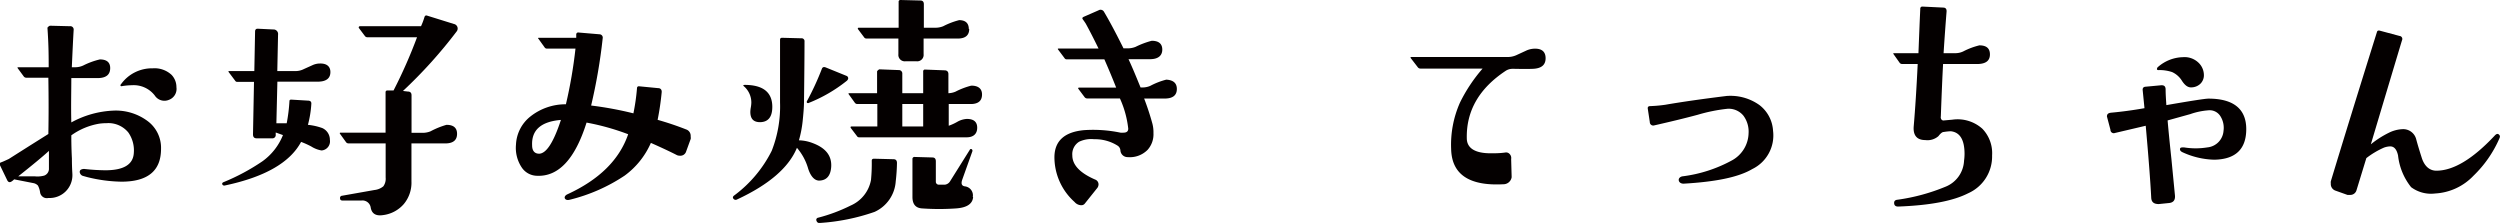
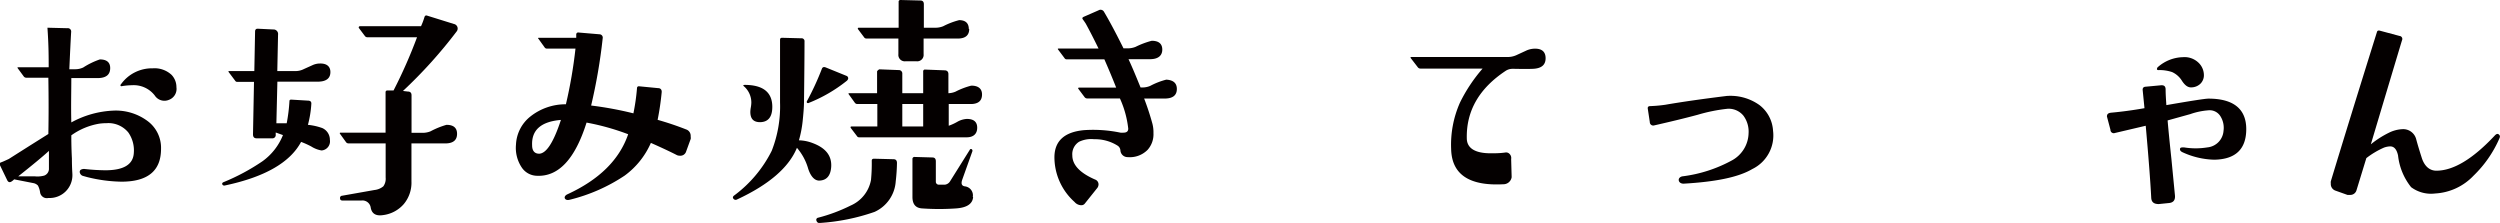
<svg xmlns="http://www.w3.org/2000/svg" viewBox="0 0 300.4 26.79">
  <defs>
    <style>.cls-1{fill:#040000;}</style>
  </defs>
  <g id="レイヤー_2" data-name="レイヤー 2">
    <g id="レイヤー_1-2" data-name="レイヤー 1">
-       <path class="cls-1" d="M19.35,17.89q0,3.95-4.78,3.94a18,18,0,0,1-4.09-.55l-.54-.15a.55.55,0,0,1-.34-.36.32.32,0,0,1,.12-.38.83.83,0,0,1,.49-.08,23.79,23.79,0,0,0,2.45.15c2.2,0,3.34-.69,3.42-2.08a3.76,3.76,0,0,0-.66-2.46,3.09,3.09,0,0,0-2.61-1.12,6.85,6.85,0,0,0-.88.06,8.05,8.05,0,0,0-3.36,1.4c0,.48,0,1.41.07,2.78,0,1.15.06,1.8.06,1.94a2.74,2.74,0,0,1-2.88,2.81.82.82,0,0,1-1-.66,2.49,2.49,0,0,0-.26-.83A1,1,0,0,0,4,22L1.7,21.55a1.77,1.77,0,0,1-.3.25c-.24.16-.42.1-.55-.18L0,19.86a.23.23,0,0,1,.15-.36c.18-.06.48-.2.91-.4q1.57-1,4.75-3,.06-3.09,0-6.76H3.19a.41.41,0,0,1-.31-.12L2.13,8.2q-.09-.12.09-.12H5.85c0-1.09,0-2.67-.15-4.75A.65.65,0,0,1,6,3.09l2.39.06a.4.4,0,0,1,.46.45c-.06,1-.13,2.46-.22,4.48H9a2.26,2.26,0,0,0,1-.21A9,9,0,0,1,12,7.14c.84,0,1.26.37,1.24,1.09s-.46,1.11-1.37,1.15H8.57c0,1.62-.05,3.4,0,5.33a11.48,11.48,0,0,1,5.09-1.42,6.38,6.38,0,0,1,4.12,1.29A4,4,0,0,1,19.35,17.89ZM5.88,20.22c0-.12,0-.81,0-2.09q-1.09,1-3.69,3.06l2,0a3.09,3.09,0,0,0,1.12-.09A.87.87,0,0,0,5.88,20.22ZM20.62,9a2.13,2.13,0,0,1,.58,1.48A1.4,1.4,0,0,1,20.29,12a1.38,1.38,0,0,1-1.69-.52,3.19,3.19,0,0,0-2.73-1.24,7.9,7.9,0,0,0-1.27.12.12.12,0,0,1-.12-.06.17.17,0,0,1,.06-.18,4.57,4.57,0,0,1,3.81-1.91A3,3,0,0,1,20.62,9Z" />
+       <path class="cls-1" d="M19.35,17.89q0,3.95-4.78,3.94a18,18,0,0,1-4.09-.55l-.54-.15a.55.55,0,0,1-.34-.36.32.32,0,0,1,.12-.38.83.83,0,0,1,.49-.08,23.79,23.79,0,0,0,2.45.15c2.2,0,3.34-.69,3.42-2.08a3.76,3.76,0,0,0-.66-2.46,3.09,3.09,0,0,0-2.61-1.12,6.85,6.85,0,0,0-.88.06,8.05,8.05,0,0,0-3.36,1.4c0,.48,0,1.41.07,2.78,0,1.15.06,1.8.06,1.94a2.74,2.74,0,0,1-2.88,2.81.82.82,0,0,1-1-.66,2.49,2.49,0,0,0-.26-.83A1,1,0,0,0,4,22L1.7,21.55a1.77,1.77,0,0,1-.3.25c-.24.16-.42.1-.55-.18L0,19.86a.23.23,0,0,1,.15-.36c.18-.06.48-.2.91-.4q1.57-1,4.75-3,.06-3.09,0-6.76H3.19a.41.41,0,0,1-.31-.12L2.13,8.2q-.09-.12.09-.12H5.85c0-1.09,0-2.67-.15-4.75l2.39.06a.4.4,0,0,1,.46.45c-.06,1-.13,2.46-.22,4.48H9a2.26,2.26,0,0,0,1-.21A9,9,0,0,1,12,7.14c.84,0,1.26.37,1.24,1.09s-.46,1.11-1.37,1.15H8.57c0,1.62-.05,3.4,0,5.33a11.48,11.48,0,0,1,5.09-1.42,6.38,6.38,0,0,1,4.12,1.29A4,4,0,0,1,19.35,17.89ZM5.88,20.22c0-.12,0-.81,0-2.09q-1.09,1-3.69,3.06l2,0a3.09,3.09,0,0,0,1.12-.09A.87.87,0,0,0,5.88,20.22ZM20.62,9a2.13,2.13,0,0,1,.58,1.48A1.4,1.4,0,0,1,20.29,12a1.38,1.38,0,0,1-1.69-.52,3.19,3.19,0,0,0-2.73-1.24,7.9,7.9,0,0,0-1.27.12.12.12,0,0,1-.12-.06.17.17,0,0,1,.06-.18,4.57,4.57,0,0,1,3.81-1.91A3,3,0,0,1,20.62,9Z" />
      <path class="cls-1" d="M39.7,8.66c0,.72-.46,1.11-1.37,1.15-.58,0-2.27,0-5,0l-.12,5,1.24,0a19.91,19.91,0,0,0,.33-2.66q0-.18.21-.18l2,.12q.45,0,.42.39A12.59,12.59,0,0,1,37,15a7.24,7.24,0,0,1,1.73.39,1.54,1.54,0,0,1,.91,1.42,1.1,1.1,0,0,1-1,1.27,3.34,3.34,0,0,1-1.24-.48,10.48,10.48,0,0,0-1.22-.55q-2,3.73-9.17,5.24a.26.26,0,0,1-.27-.09q-.12-.18.09-.3a25.38,25.38,0,0,0,4.69-2.51A7.11,7.11,0,0,0,34,16.23l-.87-.31v.25a.4.4,0,0,1-.46.45H30.83c-.29,0-.43-.16-.43-.48l.12-6.3h-2a.29.29,0,0,1-.27-.15l-.75-1c-.09-.1-.06-.15.06-.15h3l.09-4.73c0-.24.1-.36.31-.36l1.87.09a.55.55,0,0,1,.58.64l-.09,4.36h2.21a2.21,2.21,0,0,0,1-.25l1-.45a2.18,2.18,0,0,1,.93-.21C39.28,7.62,39.7,8,39.7,8.66Zm15.22,7.42c0,.72-.42,1.11-1.27,1.15H49.44V21.8a4,4,0,0,1-.92,2.72A3.94,3.94,0,0,1,46,25.85c-.83.12-1.31-.17-1.45-.87a1,1,0,0,0-1.15-.88l-2.21,0q-.33,0-.33-.27a.26.26,0,0,1,.24-.31l3.9-.69a2,2,0,0,0,1.06-.44,1.54,1.54,0,0,0,.28-1.05V17.23H41.88a.36.36,0,0,1-.31-.16l-.72-1c-.06-.09,0-.13.06-.13h5.42V11.11a.21.21,0,0,1,.24-.24l.72,0a59.41,59.41,0,0,0,2.82-6.39H44.18a.41.41,0,0,1-.31-.12l-.75-1q-.06-.12.09-.21h7.38A8.06,8.06,0,0,0,51,2.06q.09-.27.33-.18l3.21,1a.56.56,0,0,1,.33.9,56.48,56.48,0,0,1-6.45,7.15L49,11q.45,0,.45.45v4.51h1.28a2.5,2.5,0,0,0,1-.18A9.72,9.72,0,0,1,53.65,15C54.5,15,54.92,15.37,54.92,16.08Z" />
      <path class="cls-1" d="M83,16.68l-.55,1.51a.72.72,0,0,1-.76.52.88.88,0,0,1-.33-.06c-.7-.36-1.75-.86-3.15-1.48a9.66,9.66,0,0,1-3.15,3.93A20.73,20.73,0,0,1,68.46,24c-.31.08-.5,0-.58-.15s0-.35.27-.49q5.76-2.64,7.33-7.23a28.72,28.72,0,0,0-5-1.4q-2.08,6.6-6,6.39a2.24,2.24,0,0,1-1.79-1A4.23,4.23,0,0,1,62,17.38,4.56,4.56,0,0,1,63.73,14,6.79,6.79,0,0,1,68,12.53a56.05,56.05,0,0,0,1.15-6.69H65.73a.32.32,0,0,1-.27-.12L64.7,4.66q-.12-.12.06-.12h4.48l0-.39a.24.24,0,0,1,.31-.24l2.48.21a.4.4,0,0,1,.39.48,65.81,65.81,0,0,1-1.39,8.08,41.75,41.75,0,0,1,5.08.94,24.92,24.92,0,0,0,.43-3c0-.19.11-.27.27-.25l2.27.22c.3,0,.45.2.43.48a32.47,32.47,0,0,1-.49,3.33,36,36,0,0,1,3.42,1.15.8.8,0,0,1,.55.82A1.53,1.53,0,0,1,83,16.68ZM67.4,14.41q-3.59.3-3.46,3.06c0,.66.31,1,.85,1C65.66,18.44,66.53,17.07,67.4,14.41Z" />
      <path class="cls-1" d="M99.88,20c-.06,1.11-.55,1.68-1.45,1.7-.53,0-1-.47-1.31-1.4a6.63,6.63,0,0,0-1.36-2.54q-1.45,3.54-7.2,6.21a.33.33,0,0,1-.43-.09c-.1-.13-.08-.25.06-.37a15.05,15.05,0,0,0,4.54-5.39,14.56,14.56,0,0,0,1-5.81V4.78c0-.16.08-.24.25-.24l2.3.06a.35.35,0,0,1,.39.4q0,2.21-.06,7.14c0,.77-.08,1.59-.17,2.48A13.42,13.42,0,0,1,96,16.86a4.92,4.92,0,0,1,1.67.34C99.21,17.78,99.94,18.7,99.88,20ZM92.8,12.84c0,1.21-.49,1.82-1.46,1.84-.79,0-1.18-.39-1.18-1.24a3.61,3.61,0,0,1,.06-.54,3.85,3.85,0,0,0,.06-.55,2.58,2.58,0,0,0-.91-2c-.1-.08-.07-.13.1-.15C91.68,10.2,92.8,11.08,92.8,12.84Zm8.9-3.09a17.85,17.85,0,0,1-4.48,2.6.22.22,0,0,1-.25,0,.2.2,0,0,1,0-.21,33,33,0,0,0,1.79-3.88q.12-.3.48-.15l2.46,1a.31.31,0,0,1,.21.37A.55.55,0,0,1,101.7,9.75Zm6.08,9.84a22,22,0,0,1-.15,2.21,4.34,4.34,0,0,1-2.54,3.66,24.7,24.7,0,0,1-6.57,1.33.34.34,0,0,1-.4-.24.26.26,0,0,1,.18-.39,19.76,19.76,0,0,0,3.91-1.46,4.17,4.17,0,0,0,2.45-3.08,20.6,20.6,0,0,0,.09-2.31c0-.16.09-.24.28-.24l2.33.06C107.64,19.13,107.78,19.28,107.78,19.59ZM118,11.35c0,.73-.41,1.11-1.24,1.15H114v2.61a6,6,0,0,0,1.06-.49,2.6,2.6,0,0,1,1.12-.33c.82,0,1.24.35,1.24,1.06s-.43,1.15-1.27,1.15H103.24a.29.29,0,0,1-.27-.15l-.76-1a.23.23,0,0,1,0-.09s0-.06.09-.06h3.12V12.5H103a.38.38,0,0,1-.28-.15l-.72-1q-.12-.15.06-.15h3.33l0-2.63a.65.65,0,0,1,.27-.24l2.33.09a.41.41,0,0,1,.43.45l0,2.33h2.51V8.6a.21.21,0,0,1,.24-.24l2.33.09c.3,0,.46.17.46.45v2.3a2.38,2.38,0,0,0,.84-.18,8.83,8.83,0,0,1,1.91-.73C117.54,10.29,118,10.65,118,11.35Zm-1.54-7.87c0,.73-.42,1.11-1.24,1.15h-4.24V6.51a.77.77,0,0,1-.88.85h-1.27a.77.77,0,0,1-.88-.85V4.63h-3.84a.32.32,0,0,1-.28-.15l-.75-1a.23.23,0,0,1,0-.09s0-.06.12-.06h4.78l0-3.09a.21.21,0,0,1,.24-.24l2.37.06q.42,0,.42.45l0,2.82h1.33a2.42,2.42,0,0,0,1-.18,9,9,0,0,1,1.91-.73C116,2.42,116.41,2.78,116.41,3.48ZM110.93,15.2V12.5h-2.51v2.7Zm6,8.47c-.06.81-.72,1.27-2,1.37a29,29,0,0,1-4.17,0c-.75-.06-1.12-.52-1.12-1.37V19.13a.24.24,0,0,1,.27-.27l2.12.06c.28,0,.42.15.42.46v2.48a.35.35,0,0,0,.37.33h.72a.85.85,0,0,0,.61-.39L116.53,18a.15.15,0,0,1,.24-.06.22.22,0,0,1,.06.27l-1.21,3.39c-.16.47-.06.73.3.79A1.09,1.09,0,0,1,116.89,23.67Z" />
      <path class="cls-1" d="M141.41,10.69c0,.74-.46,1.13-1.39,1.15l-2.54,0a31.24,31.24,0,0,1,1,3.05A4.15,4.15,0,0,1,138.6,16a2.8,2.8,0,0,1-.7,2,3,3,0,0,1-2.39.88.86.86,0,0,1-.88-.79.74.74,0,0,0-.36-.6,5.07,5.07,0,0,0-2.79-.76,3.36,3.36,0,0,0-1.81.3,1.75,1.75,0,0,0-.82,1.64c0,1.15.93,2.12,2.73,2.9a.62.62,0,0,1,.42.58.76.76,0,0,1-.21.51l-1.43,1.79a.52.52,0,0,1-.45.21,1.09,1.09,0,0,1-.79-.39,7.23,7.23,0,0,1-2.42-5.45q.06-2.85,3.54-3.18a16.06,16.06,0,0,1,4.39.3,2.31,2.31,0,0,0,.37,0q.57,0,.57-.48a11.87,11.87,0,0,0-1-3.63h-3.93a.39.39,0,0,1-.31-.15l-.75-1q-.09-.15.09-.15h4.45c-.43-1.09-.9-2.22-1.42-3.4h-4.52a.29.29,0,0,1-.27-.15l-.75-1q-.13-.15.06-.15H132c-.59-1.21-1.1-2.2-1.54-3-.11-.17-.22-.33-.34-.49s-.06-.25.12-.33L132,1.24a.47.47,0,0,1,.64.15c.64,1.07,1.43,2.55,2.36,4.42h.45a2.55,2.55,0,0,0,1-.18,10.13,10.13,0,0,1,1.94-.73c.84,0,1.27.36,1.27,1.06s-.47,1.13-1.39,1.15c-.31,0-1.19,0-2.67,0,.55,1.18,1,2.31,1.45,3.4h.25a2.35,2.35,0,0,0,.91-.19,8.65,8.65,0,0,1,1.93-.75C141,9.62,141.41,10,141.41,10.69Z" />
      <path class="cls-1" d="M185.72,7c0,.81-.51,1.23-1.54,1.27s-1.7,0-2.42,0a1.49,1.49,0,0,0-.85.25q-4.75,3.15-4.66,8.08c0,1.21,1,1.82,2.87,1.82.51,0,1.08,0,1.73-.09a.57.57,0,0,1,.56.19.68.68,0,0,1,.17.59l.06,2.18a1,1,0,0,1-1,.85q-6.15.33-6.27-4.21a12.48,12.48,0,0,1,1.06-5.6,18.84,18.84,0,0,1,2.72-4.09h-7.47a.39.39,0,0,1-.31-.15L169.53,7q-.12-.15.09-.15h11.47a2.58,2.58,0,0,0,1.09-.21l1.15-.53a2.55,2.55,0,0,1,1-.26C185.26,5.81,185.72,6.21,185.72,7Z" />
      <path class="cls-1" d="M213.05,15.71a4.49,4.49,0,0,1-2.49,4.6c-1.69,1-4.45,1.54-8.26,1.76-.34,0-.54-.17-.58-.39s.13-.43.43-.49a16.65,16.65,0,0,0,6-1.94A3.82,3.82,0,0,0,210.11,16a3.22,3.22,0,0,0-.62-2.1,2.29,2.29,0,0,0-1.92-.83,20.07,20.07,0,0,0-3.57.72c-1.52.41-3.26.83-5.24,1.28a.41.41,0,0,1-.52-.4L198,13.08q-.06-.33.3-.33a16.54,16.54,0,0,0,1.79-.16q2.94-.51,7.39-1.06a6,6,0,0,1,3.93,1.09A4.19,4.19,0,0,1,213.05,15.71Z" />
-       <path class="cls-1" d="M239.37,18.68a4.83,4.83,0,0,1-2.87,4.54c-1.82.93-4.62,1.46-8.42,1.6q-.45,0-.48-.39T228,24a23.45,23.45,0,0,0,5.81-1.58A3.53,3.53,0,0,0,236,19.31a6.19,6.19,0,0,0,.06-.81c0-1.7-.55-2.61-1.66-2.73a6.76,6.76,0,0,0-.85.09c-.18,0-.39.19-.63.5a2,2,0,0,1-1.58.47c-1,0-1.47-.56-1.39-1.63q.27-3.12.48-7.51h-1.87a.38.38,0,0,1-.28-.12l-.75-1.06q-.09-.12.06-.12h2.93c.08-2,.15-3.82.22-5.33A.24.24,0,0,1,231,.79l2.48.12q.45,0,.42.48c-.12,1.48-.24,3.14-.36,5h1.36a2.2,2.2,0,0,0,1-.21,8.6,8.6,0,0,1,1.94-.73c.85,0,1.27.36,1.27,1.09s-.46,1.11-1.39,1.15h-4.24q-.12,2.17-.27,6.3a.46.46,0,0,0,.09.39.32.32,0,0,0,.3.09l1-.09a4.45,4.45,0,0,1,3.6,1.09A4.22,4.22,0,0,1,239.37,18.68Z" />
      <path class="cls-1" d="M266.06,19.19a9.61,9.61,0,0,1-3.75-.87c-.26-.11-.39-.25-.36-.43s.18-.18.48-.18a8.7,8.7,0,0,0,2.81,0,2.15,2.15,0,0,0,1.94-2,2.6,2.6,0,0,0-.36-1.72,1.52,1.52,0,0,0-1.51-.73,8.39,8.39,0,0,0-2.12.45l-2.73.76c.08.95.23,2.5.46,4.66l.42,4.33c.06.59-.19.9-.76.94l-1.18.12c-.58,0-.89-.22-.91-.79-.1-1.95-.32-4.83-.66-8.62l-3.7.87a.4.4,0,0,1-.54-.39L253.17,14c0-.27.13-.42.51-.46,1.31-.12,2.63-.3,4-.54l-.22-2.21c0-.22.1-.35.34-.37l1.93-.18c.31,0,.47.13.49.46,0,.64.05,1.29.09,1.93,3-.52,4.67-.78,5.06-.78,3,0,4.54,1.24,4.54,3.66S268.61,19.15,266.06,19.19Zm-2.81-8.69c-.37,0-.72-.26-1.06-.78A2.71,2.71,0,0,0,261,8.66a4.84,4.84,0,0,0-1.58-.24.3.3,0,0,1-.24-.06c0-.11,0-.21.12-.31a4.73,4.73,0,0,1,3-1.18,2.42,2.42,0,0,1,1.91.7A2.07,2.07,0,0,1,264.82,9a1.42,1.42,0,0,1-.45,1.09A1.61,1.61,0,0,1,263.25,10.5Z" />
      <path class="cls-1" d="M300.32,16.65a13.94,13.94,0,0,1-3.09,4.45,6.88,6.88,0,0,1-4.63,2.15,4,4,0,0,1-2.88-.76,7.36,7.36,0,0,1-1.57-3.81c-.16-.73-.47-1.09-.94-1.09a2.36,2.36,0,0,0-.76.15A10,10,0,0,0,284.34,19l-1.18,3.85a.77.77,0,0,1-.79.57,1.53,1.53,0,0,1-.3,0l-1.43-.51a.83.83,0,0,1-.57-.85,1.12,1.12,0,0,1,0-.27q2.08-6.87,5.54-17.93.06-.24.33-.18l2.39.64a.36.36,0,0,1,.3.51q-.21.67-3.75,12.51a11.44,11.44,0,0,1,2.15-1.38,4.07,4.07,0,0,1,1.67-.44,1.61,1.61,0,0,1,1.63,1.21c.14.53.36,1.27.67,2.24s.92,1.54,1.75,1.54q3.06,0,7-4.2c.2-.22.37-.28.51-.15S300.44,16.39,300.32,16.65Z" />
    </g>
  </g>
</svg>